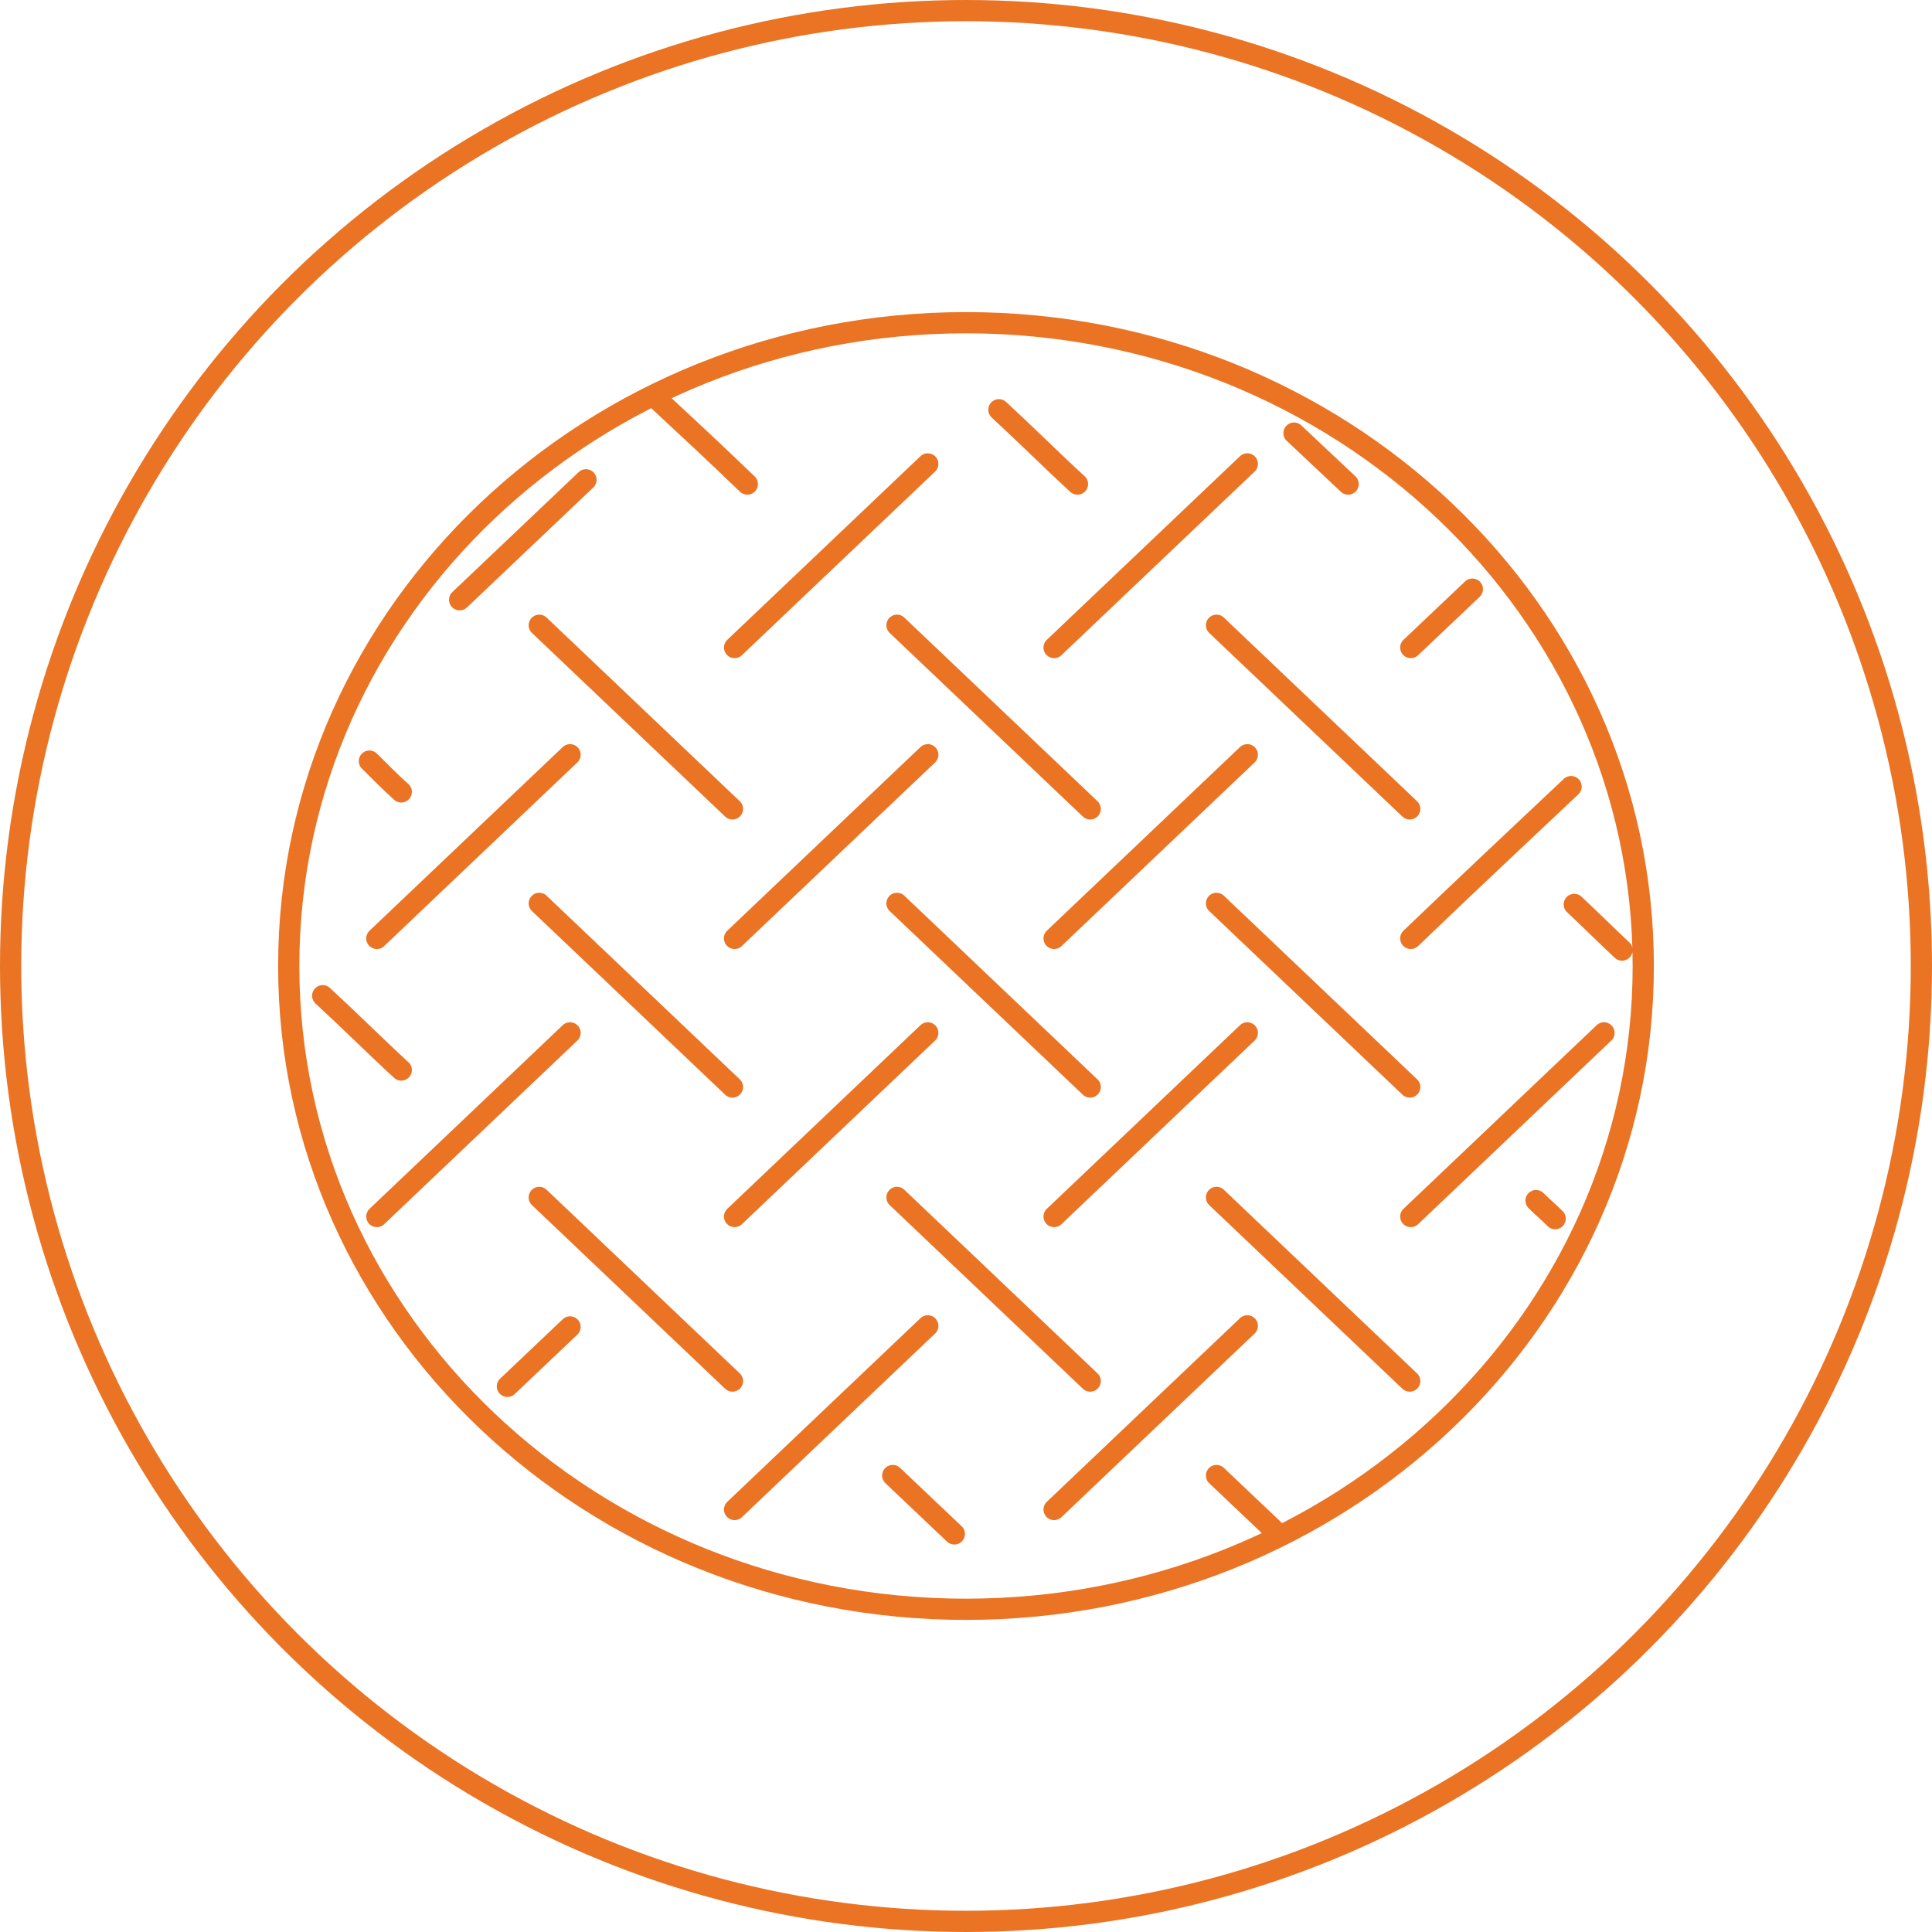
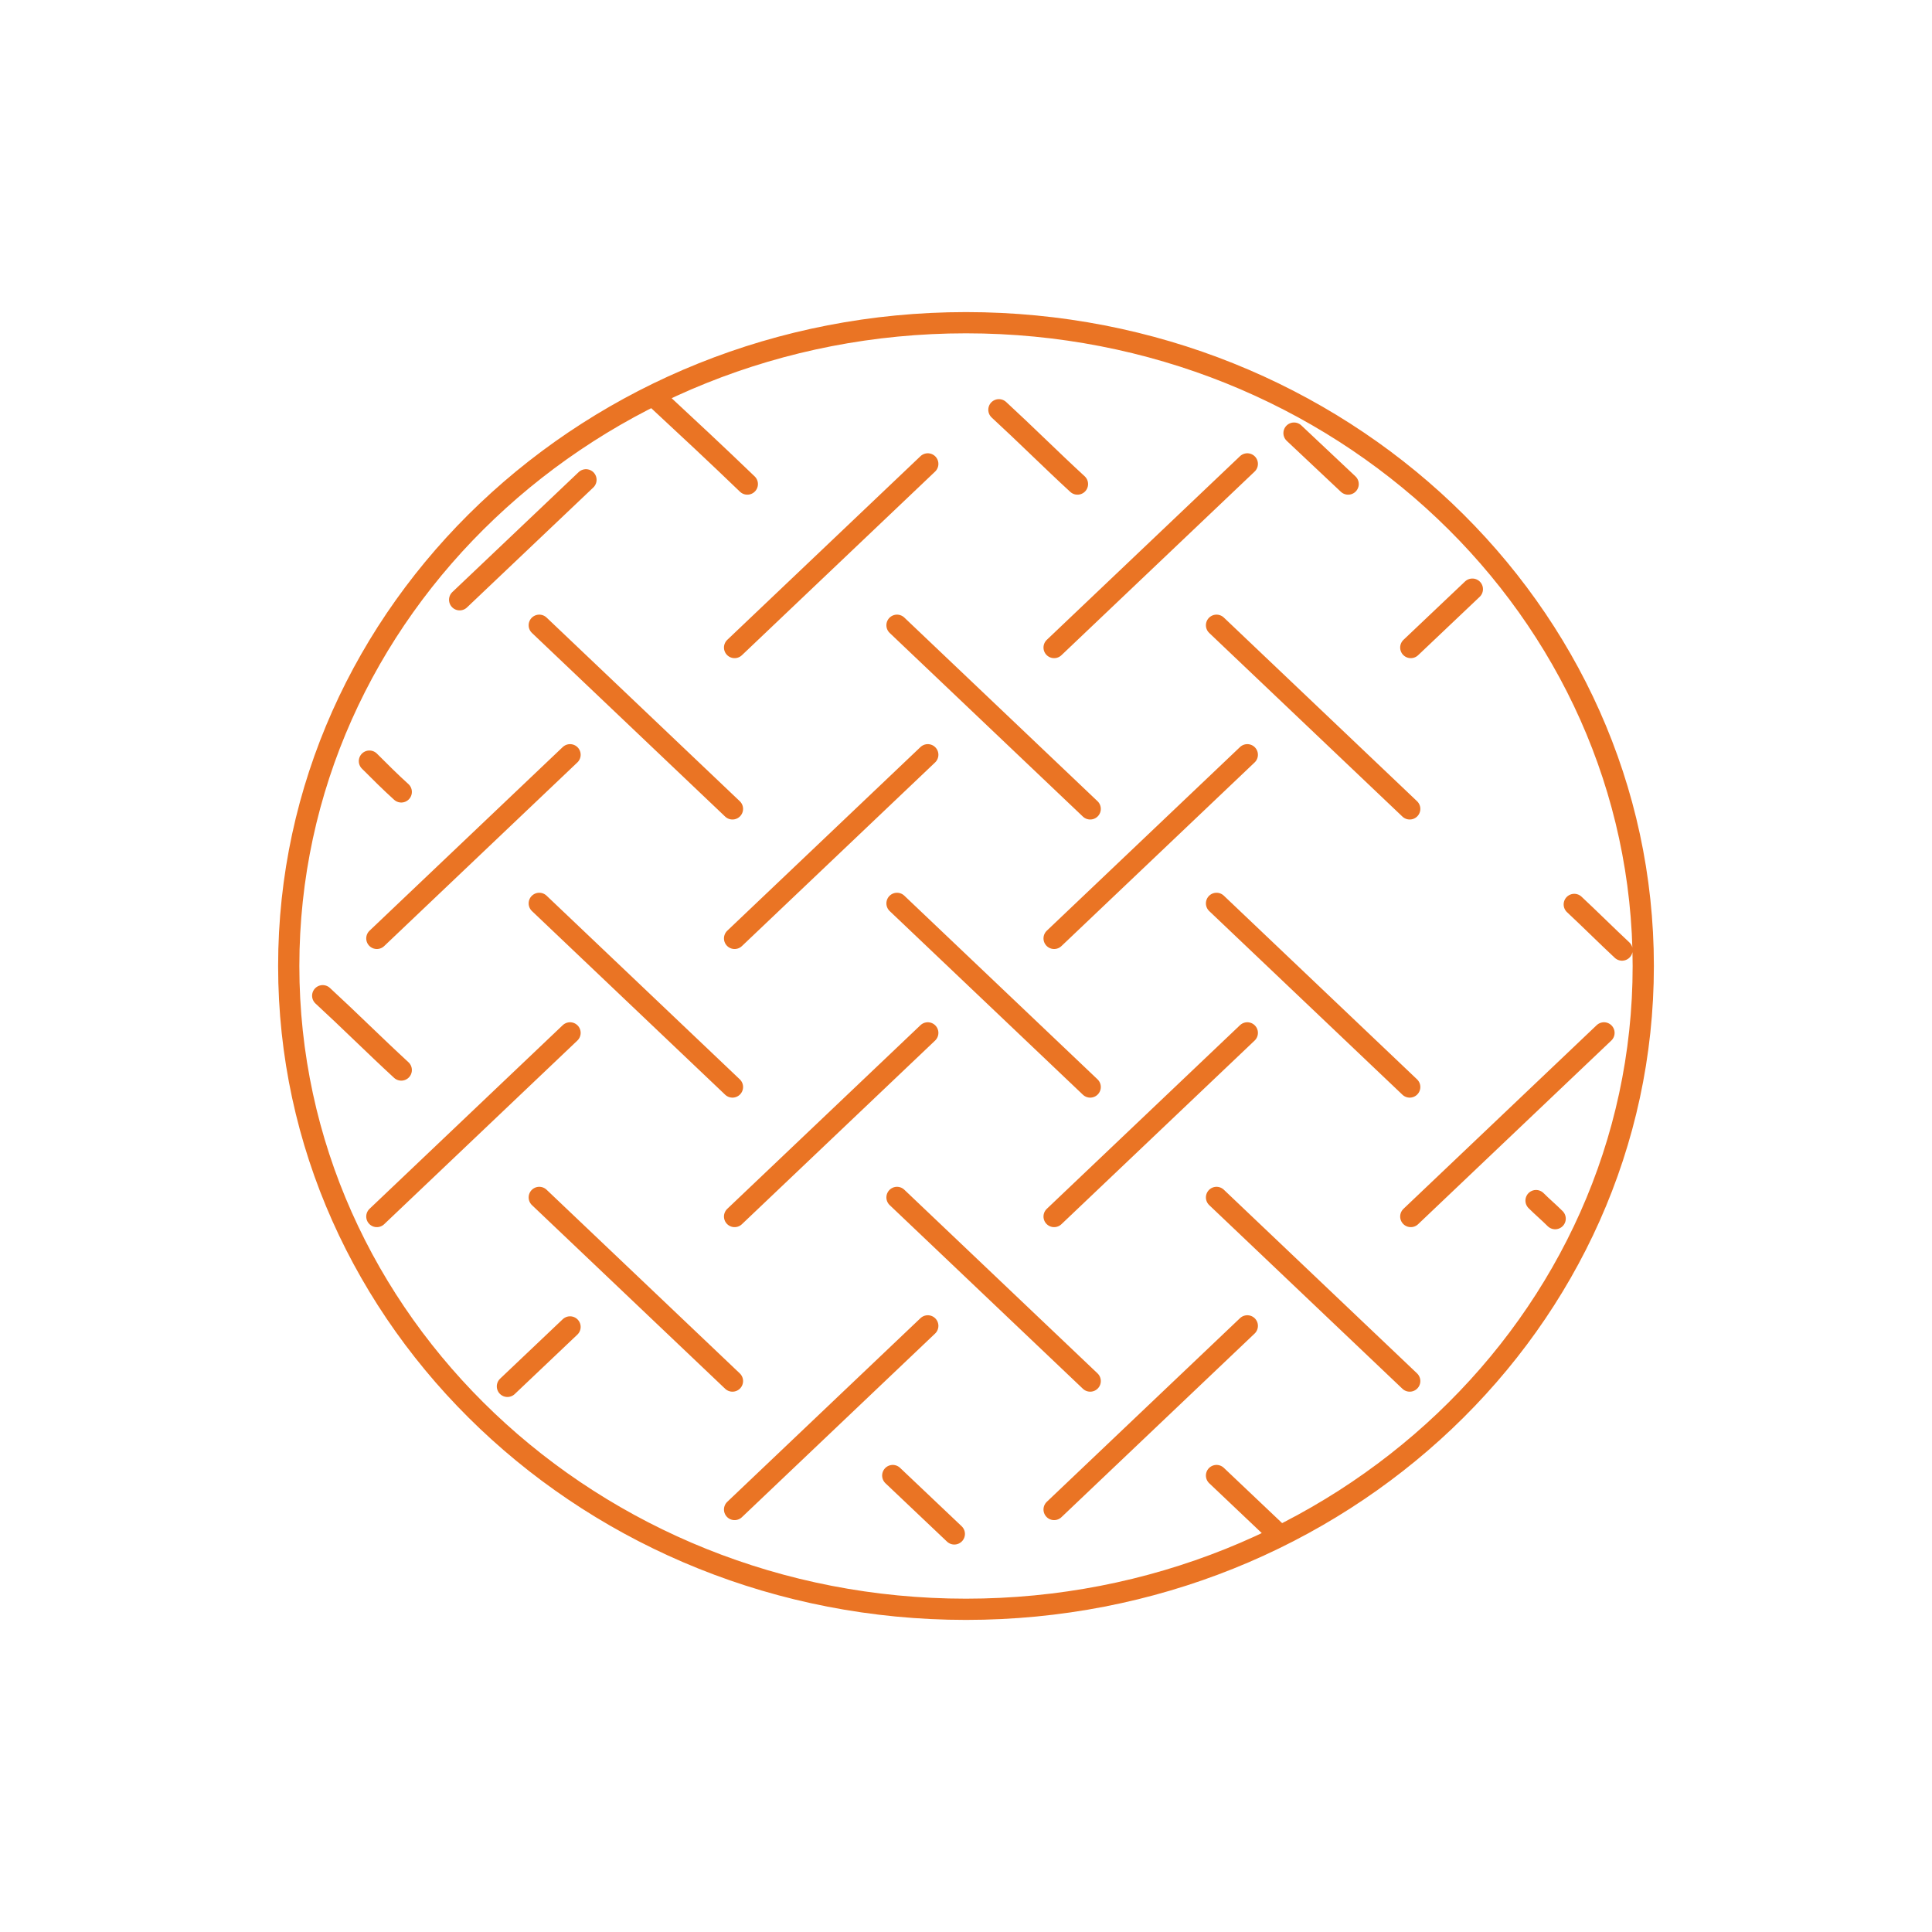
<svg xmlns="http://www.w3.org/2000/svg" id="Layer_2" version="1.1" viewBox="0 0 182 182">
  <defs>
    <style>
      .st0 {
        stroke-linecap: round;
        stroke-linejoin: round;
      }

      .st0, .st1 {
        fill: none;
        stroke: #ea7424;
        stroke-width: 2px;
      }
    </style>
  </defs>
  <g id="Layer_1-2">
-     <circle class="st1" cx="91" cy="91" r="90" />
-     <path class="st0" d="M154.8,91c0,33.5-28.6,60.6-63.8,60.6s-63.8-27.1-63.8-60.6,28.6-60.6,63.8-60.6,63.8,27.1,63.8,60.6ZM127,45.6c-1.7-1.6-3.4-3.2-5.1-4.8M101.5,45.6c-2.5-2.3-4.9-4.7-7.4-7M89.9,144.5c-1.9-1.8-3.8-3.6-5.8-5.5M120.4,144.5c-1.9-1.8-3.8-3.6-5.8-5.5M99.3,142.2c6.1-5.8,12.1-11.5,18.2-17.3M69.2,142.2c6.1-5.8,12.1-11.5,18.2-17.3M47.8,130.6c2-1.9,3.9-3.7,5.9-5.6M132.8,130.1c-6.1-5.8-12.1-11.5-18.2-17.3M102.7,130.1c-6.1-5.8-12.1-11.5-18.2-17.3M69,130.1c-6.1-5.8-12.1-11.5-18.2-17.3M146.5,114.8c-.6-.6-1.2-1.1-1.8-1.7M152.8,89.5c-1.5-1.4-3-2.9-4.5-4.3M132.9,114.6c6.1-5.8,12.1-11.5,18.2-17.3M99.3,114.6c6.1-5.8,12.1-11.5,18.2-17.3M69.2,114.6c6.1-5.8,12.1-11.5,18.2-17.3M35.5,114.6c6.1-5.8,12.1-11.5,18.2-17.3M132.8,102.4c-6.1-5.8-12.1-11.5-18.2-17.3M37.8,100.8c-2.5-2.3-4.9-4.7-7.4-7M102.7,102.4c-6.1-5.8-12.1-11.5-18.2-17.3M69,102.4c-6.1-5.8-12.1-11.5-18.2-17.3M132.9,88.4c5-4.8,10-9.5,15.1-14.3M99.3,88.4c6.1-5.8,12.1-11.5,18.2-17.3M69.2,88.4c6.1-5.8,12.1-11.5,18.2-17.3M35.5,88.4c6.1-5.8,12.1-11.5,18.2-17.3M132.9,61c1.9-1.8,3.9-3.7,5.8-5.5M132.8,76.2c-6.1-5.8-12.1-11.5-18.2-17.3M99.3,61c6.1-5.8,12.1-11.5,18.2-17.3M37.8,74.6c-1-.9-2-1.9-3-2.9M70.4,45.6c-2.8-2.7-5.7-5.4-8.5-8M102.7,76.2c-6.1-5.8-12.1-11.5-18.2-17.3M69.2,61c6.1-5.8,12.1-11.5,18.2-17.3M69,76.2c-6.1-5.8-12.1-11.5-18.2-17.3M43.3,56.5c4-3.8,7.9-7.5,11.9-11.3" />
+     <path class="st0" d="M154.8,91c0,33.5-28.6,60.6-63.8,60.6s-63.8-27.1-63.8-60.6,28.6-60.6,63.8-60.6,63.8,27.1,63.8,60.6ZM127,45.6c-1.7-1.6-3.4-3.2-5.1-4.8M101.5,45.6c-2.5-2.3-4.9-4.7-7.4-7M89.9,144.5c-1.9-1.8-3.8-3.6-5.8-5.5M120.4,144.5c-1.9-1.8-3.8-3.6-5.8-5.5M99.3,142.2c6.1-5.8,12.1-11.5,18.2-17.3M69.2,142.2c6.1-5.8,12.1-11.5,18.2-17.3M47.8,130.6c2-1.9,3.9-3.7,5.9-5.6M132.8,130.1c-6.1-5.8-12.1-11.5-18.2-17.3M102.7,130.1c-6.1-5.8-12.1-11.5-18.2-17.3M69,130.1c-6.1-5.8-12.1-11.5-18.2-17.3M146.5,114.8c-.6-.6-1.2-1.1-1.8-1.7M152.8,89.5c-1.5-1.4-3-2.9-4.5-4.3M132.9,114.6c6.1-5.8,12.1-11.5,18.2-17.3M99.3,114.6c6.1-5.8,12.1-11.5,18.2-17.3M69.2,114.6c6.1-5.8,12.1-11.5,18.2-17.3M35.5,114.6c6.1-5.8,12.1-11.5,18.2-17.3M132.8,102.4c-6.1-5.8-12.1-11.5-18.2-17.3M37.8,100.8c-2.5-2.3-4.9-4.7-7.4-7M102.7,102.4c-6.1-5.8-12.1-11.5-18.2-17.3M69,102.4c-6.1-5.8-12.1-11.5-18.2-17.3M132.9,88.4M99.3,88.4c6.1-5.8,12.1-11.5,18.2-17.3M69.2,88.4c6.1-5.8,12.1-11.5,18.2-17.3M35.5,88.4c6.1-5.8,12.1-11.5,18.2-17.3M132.9,61c1.9-1.8,3.9-3.7,5.8-5.5M132.8,76.2c-6.1-5.8-12.1-11.5-18.2-17.3M99.3,61c6.1-5.8,12.1-11.5,18.2-17.3M37.8,74.6c-1-.9-2-1.9-3-2.9M70.4,45.6c-2.8-2.7-5.7-5.4-8.5-8M102.7,76.2c-6.1-5.8-12.1-11.5-18.2-17.3M69.2,61c6.1-5.8,12.1-11.5,18.2-17.3M69,76.2c-6.1-5.8-12.1-11.5-18.2-17.3M43.3,56.5c4-3.8,7.9-7.5,11.9-11.3" />
  </g>
</svg>